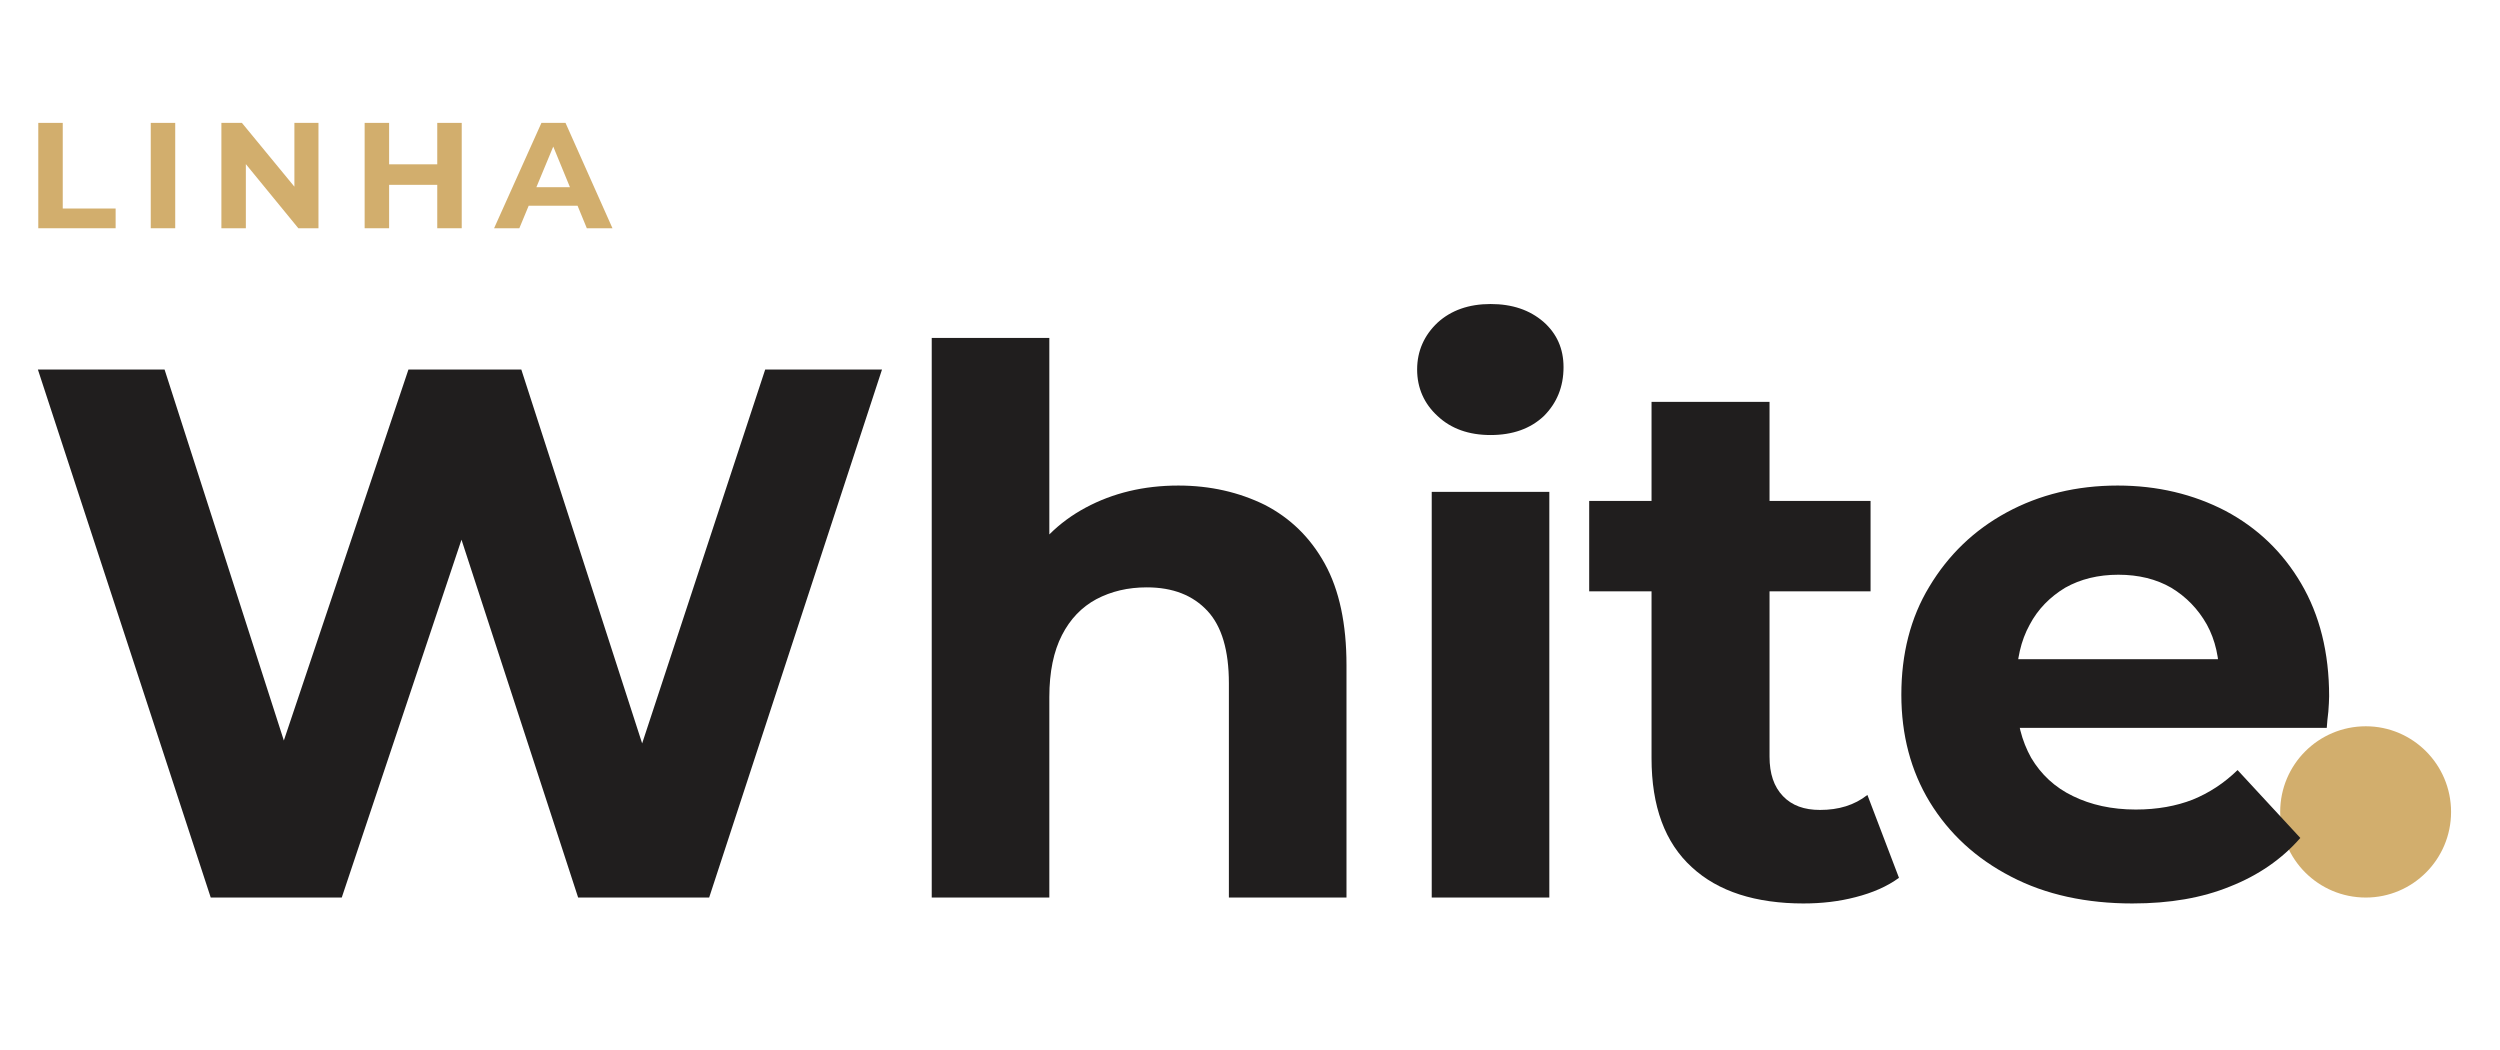
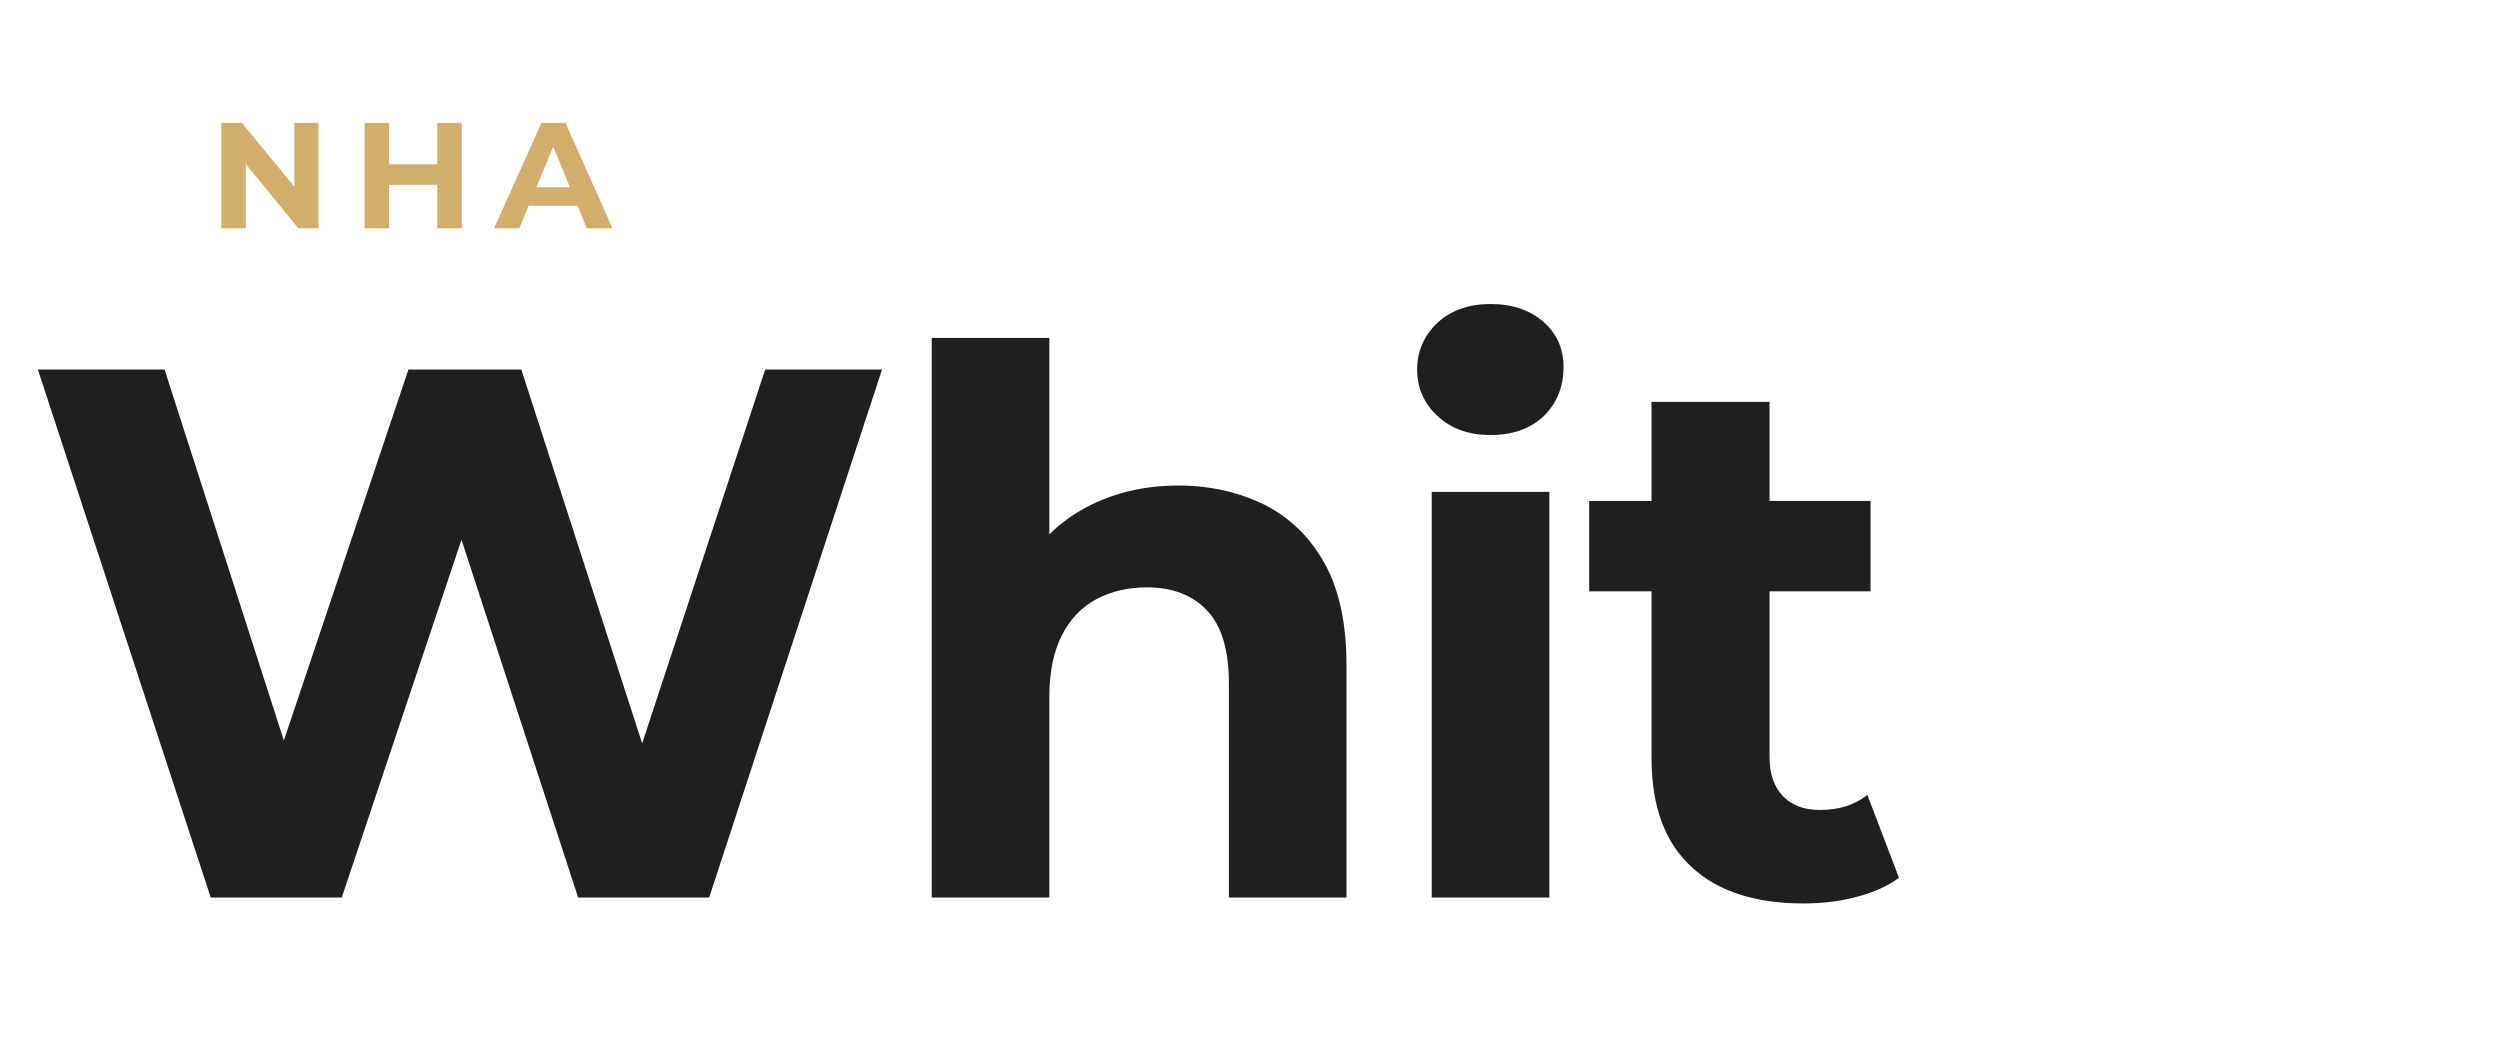
<svg xmlns="http://www.w3.org/2000/svg" xml:space="preserve" width="595px" height="250px" version="1.1" style="shape-rendering:geometricPrecision; text-rendering:geometricPrecision; image-rendering:optimizeQuality; fill-rule:evenodd; clip-rule:evenodd" viewBox="0 0 63.35 26.61">
  <defs>
    <style type="text/css">
   
    .fil0 {fill:none}
    .fil1 {fill:#D2AE6D}
    .fil2 {fill:#D2AE6D;fill-rule:nonzero}
    .fil3 {fill:#201E1E;fill-rule:nonzero}
   
  </style>
  </defs>
  <g id="Camada_x0020_1">
    <rect class="fil0" width="63.35" height="26.61" />
-     <path class="fil1" d="M59.95 18.4c1.19,0 2.16,0.97 2.16,2.17 0,1.2 -0.97,2.17 -2.16,2.17 -1.2,0 -2.17,-0.97 -2.17,-2.17 0,-1.2 0.97,-2.17 2.17,-2.17z" />
-     <polygon class="fil2" points="0.97,5.78 0.97,3.11 1.59,3.11 1.59,5.28 2.93,5.28 2.93,5.78 " />
-     <polygon id="1" class="fil2" points="3.82,5.78 3.82,3.11 4.44,3.11 4.44,5.78 " />
    <polygon id="2" class="fil2" points="5.61,5.78 5.61,3.11 6.13,3.11 7.71,5.03 7.46,5.03 7.46,3.11 8.07,3.11 8.07,5.78 7.56,5.78 5.98,3.85 6.23,3.85 6.23,5.78 " />
    <path id="3" class="fil2" d="M11.08 3.11l0.62 0 0 2.67 -0.62 0 0 -2.67zm-1.22 2.67l-0.62 0 0 -2.67 0.62 0 0 2.67zm1.27 -1.1l-1.31 0 0 -0.52 1.31 0 0 0.52z" />
    <path id="4" class="fil2" d="M12.52 5.78l1.2 -2.67 0.61 0 1.19 2.67 -0.65 0 -0.97 -2.36 0.24 0 -0.98 2.36 -0.64 0zm0.6 -0.57l0.16 -0.47 1.38 0 0.17 0.47 -1.71 0z" />
    <polygon class="fil3" points="5.34,22.74 0.96,9.36 4.17,9.36 7.98,21.21 6.37,21.21 10.35,9.36 13.21,9.36 17.04,21.21 15.49,21.21 19.39,9.36 22.35,9.36 17.97,22.74 14.65,22.74 11.26,12.34 12.14,12.34 8.66,22.74 " />
    <path id="1" class="fil3" d="M29.86 12.3c0.81,0 1.54,0.17 2.19,0.49 0.64,0.33 1.15,0.82 1.52,1.49 0.37,0.67 0.55,1.53 0.55,2.57l0 5.89 -2.98 0 0 -5.43c0,-0.83 -0.18,-1.44 -0.54,-1.83 -0.37,-0.4 -0.88,-0.6 -1.54,-0.6 -0.48,0 -0.9,0.1 -1.28,0.3 -0.37,0.2 -0.66,0.5 -0.87,0.91 -0.21,0.41 -0.32,0.93 -0.32,1.57l0 5.08 -2.98 0 0 -14.18 2.98 0 0 6.75 -0.67 -0.87c0.37,-0.68 0.9,-1.21 1.59,-1.58 0.69,-0.37 1.47,-0.56 2.35,-0.56z" />
    <path id="2" class="fil3" d="M36.28 22.74l0 -10.28 2.98 0 0 10.28 -2.98 0zm1.49 -11.72c-0.55,0 -1,-0.16 -1.34,-0.48 -0.34,-0.31 -0.52,-0.71 -0.52,-1.18 0,-0.47 0.18,-0.87 0.52,-1.19 0.34,-0.31 0.79,-0.47 1.34,-0.47 0.55,0 0.99,0.15 1.34,0.45 0.34,0.3 0.51,0.68 0.51,1.15 0,0.5 -0.17,0.91 -0.5,1.24 -0.34,0.32 -0.79,0.48 -1.35,0.48z" />
    <path id="3" class="fil3" d="M45.7 22.89c-1.21,0 -2.16,-0.3 -2.83,-0.92 -0.68,-0.62 -1.02,-1.54 -1.02,-2.76l0 -9.03 2.99 0 0 8.99c0,0.43 0.11,0.76 0.34,1 0.23,0.24 0.54,0.35 0.94,0.35 0.47,0 0.87,-0.12 1.2,-0.38l0.8 2.1c-0.3,0.22 -0.67,0.38 -1.1,0.49 -0.42,0.11 -0.86,0.16 -1.32,0.16zm-5.43 -7.91l0 -2.29 7.13 0 0 2.29 -7.13 0z" />
-     <path id="4" class="fil3" d="M54.04 22.89c-1.17,0 -2.2,-0.22 -3.08,-0.68 -0.89,-0.46 -1.57,-1.09 -2.06,-1.89 -0.48,-0.79 -0.72,-1.7 -0.72,-2.72 0,-1.03 0.23,-1.95 0.71,-2.74 0.48,-0.8 1.13,-1.43 1.96,-1.88 0.83,-0.45 1.77,-0.68 2.81,-0.68 1.01,0 1.92,0.22 2.73,0.64 0.81,0.43 1.45,1.04 1.92,1.84 0.47,0.8 0.71,1.75 0.71,2.86 0,0.11 -0.01,0.24 -0.02,0.39 -0.02,0.15 -0.03,0.28 -0.04,0.41l-8.36 0 0 -1.74 6.79 0 -1.15 0.52c0,-0.54 -0.1,-1 -0.32,-1.4 -0.22,-0.39 -0.52,-0.7 -0.9,-0.93 -0.38,-0.22 -0.83,-0.33 -1.34,-0.33 -0.51,0 -0.96,0.11 -1.35,0.33 -0.38,0.23 -0.69,0.54 -0.9,0.94 -0.22,0.4 -0.33,0.88 -0.33,1.43l0 0.45c0,0.56 0.13,1.06 0.37,1.49 0.25,0.42 0.6,0.75 1.06,0.97 0.45,0.22 0.98,0.34 1.59,0.34 0.55,0 1.03,-0.09 1.44,-0.25 0.42,-0.17 0.8,-0.42 1.14,-0.75l1.59 1.72c-0.47,0.54 -1.07,0.95 -1.78,1.23 -0.71,0.29 -1.53,0.43 -2.47,0.43z" />
  </g>
</svg>